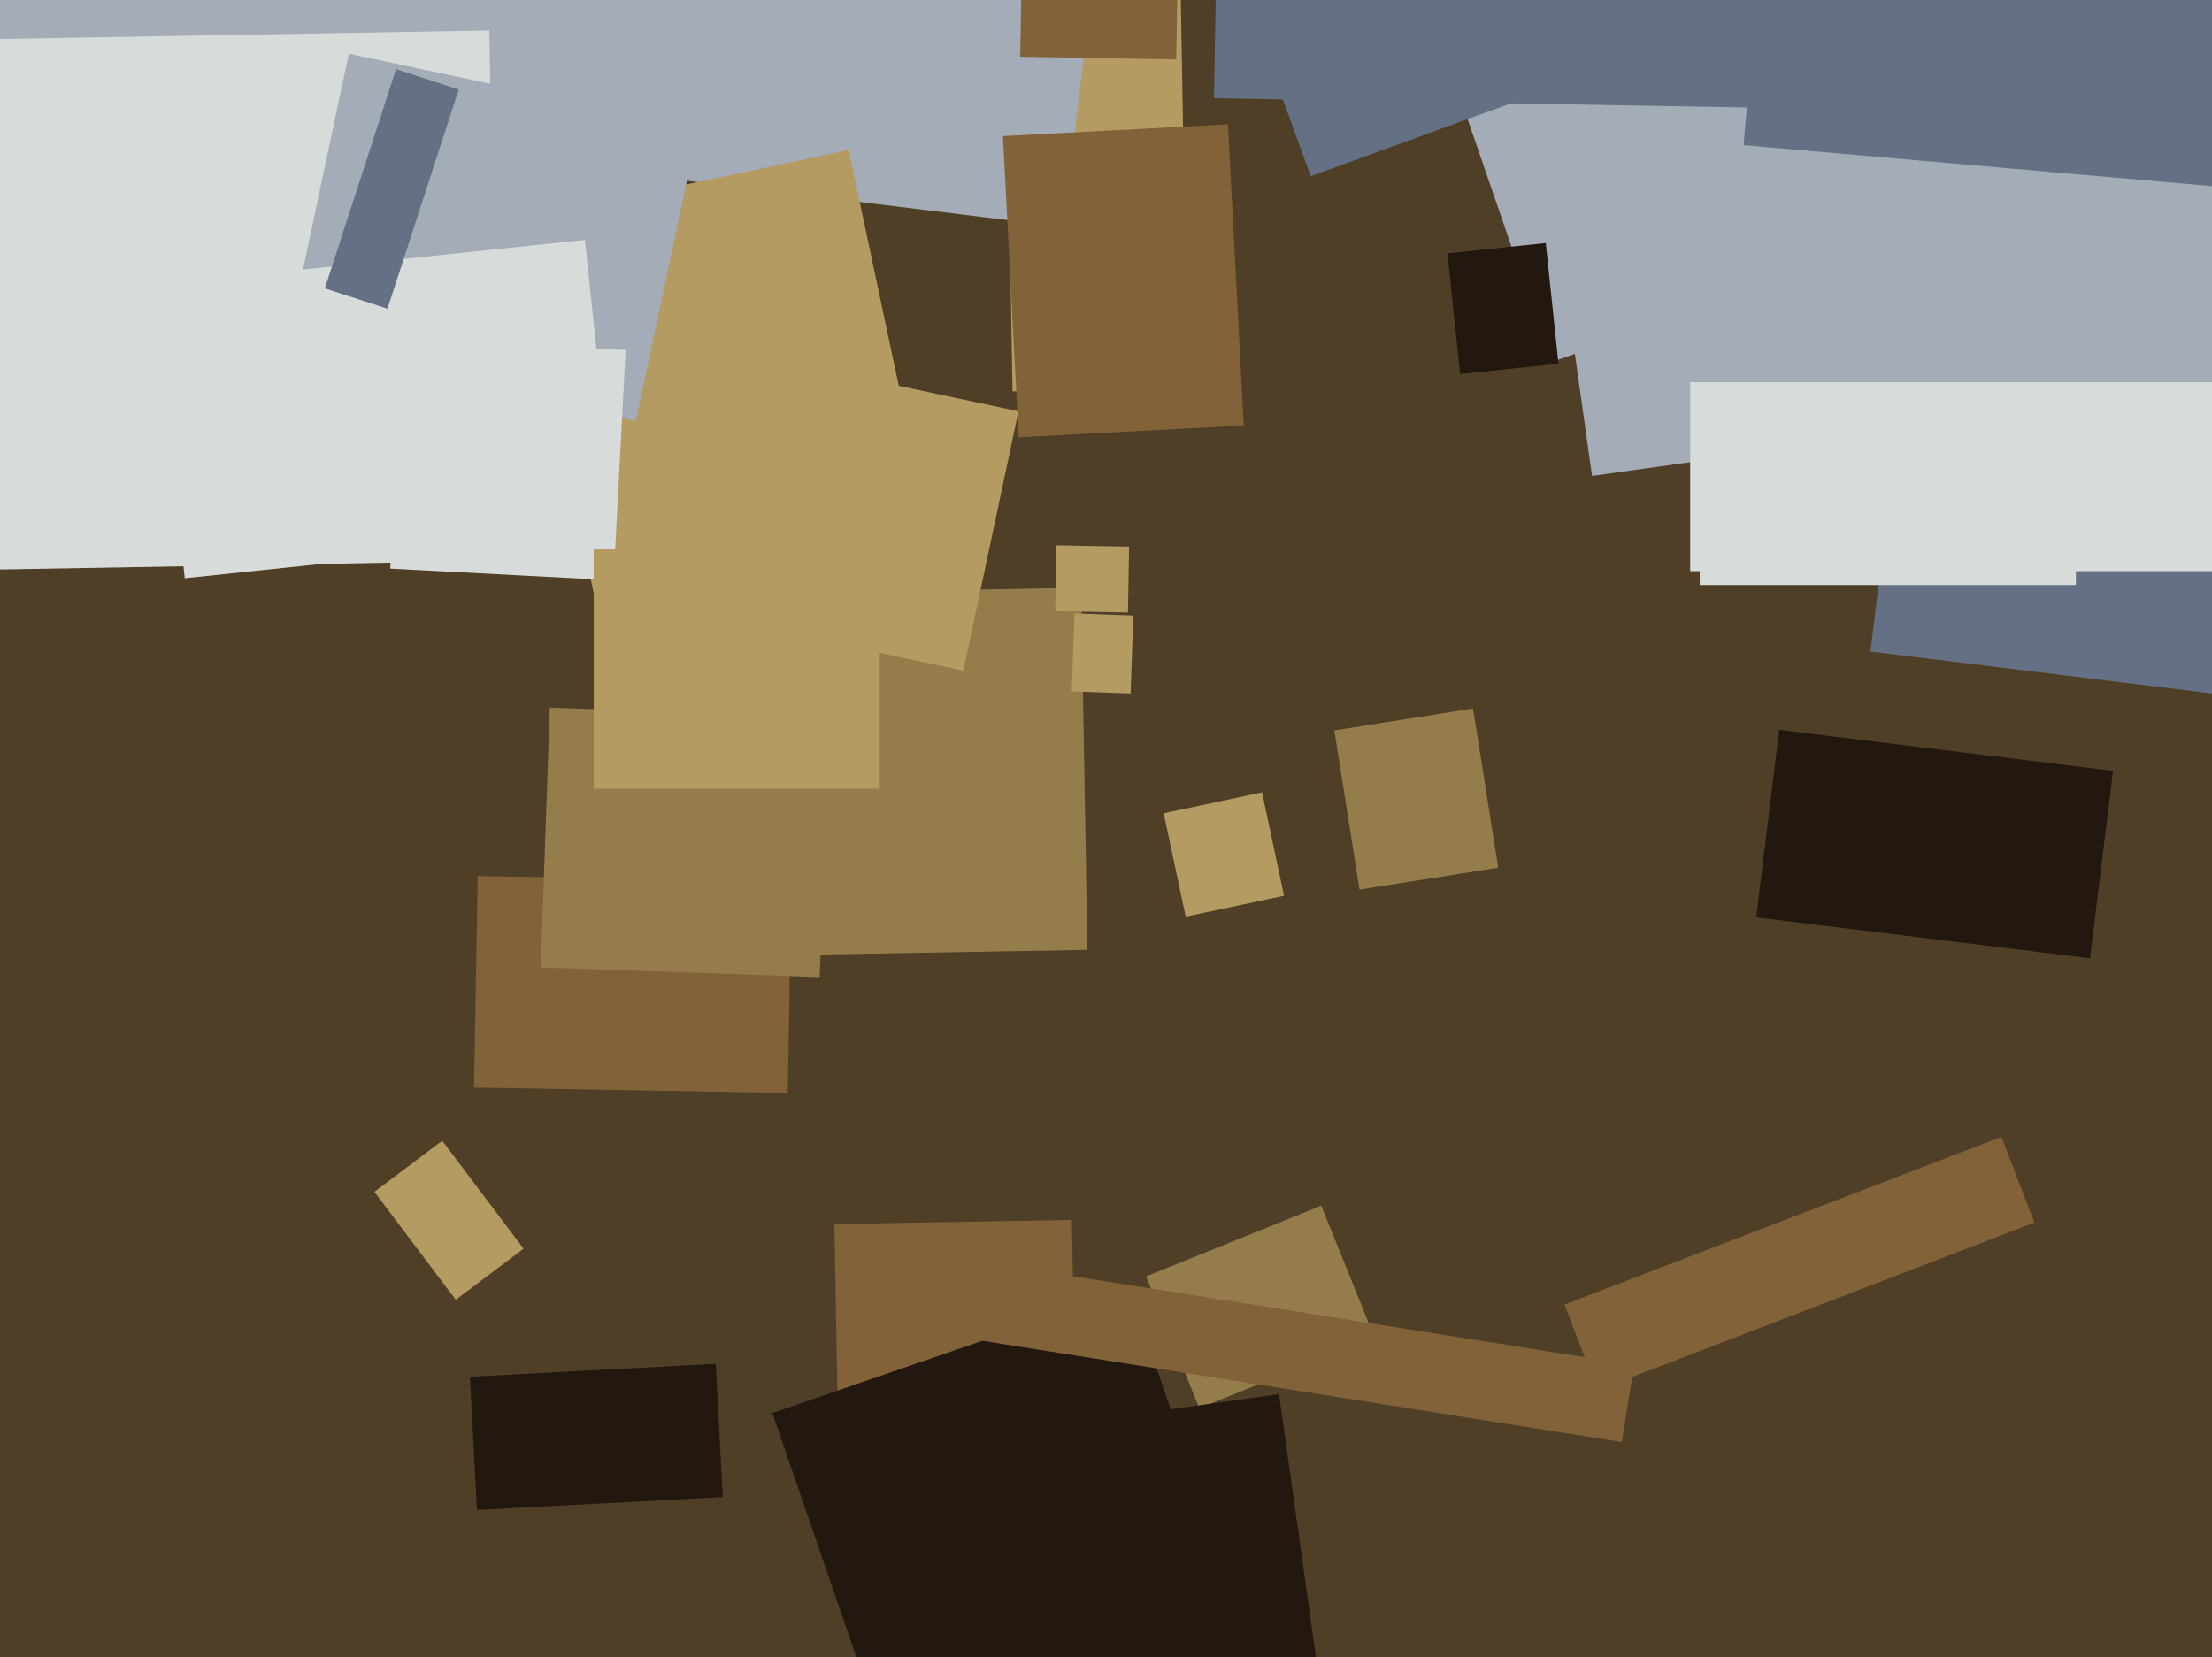
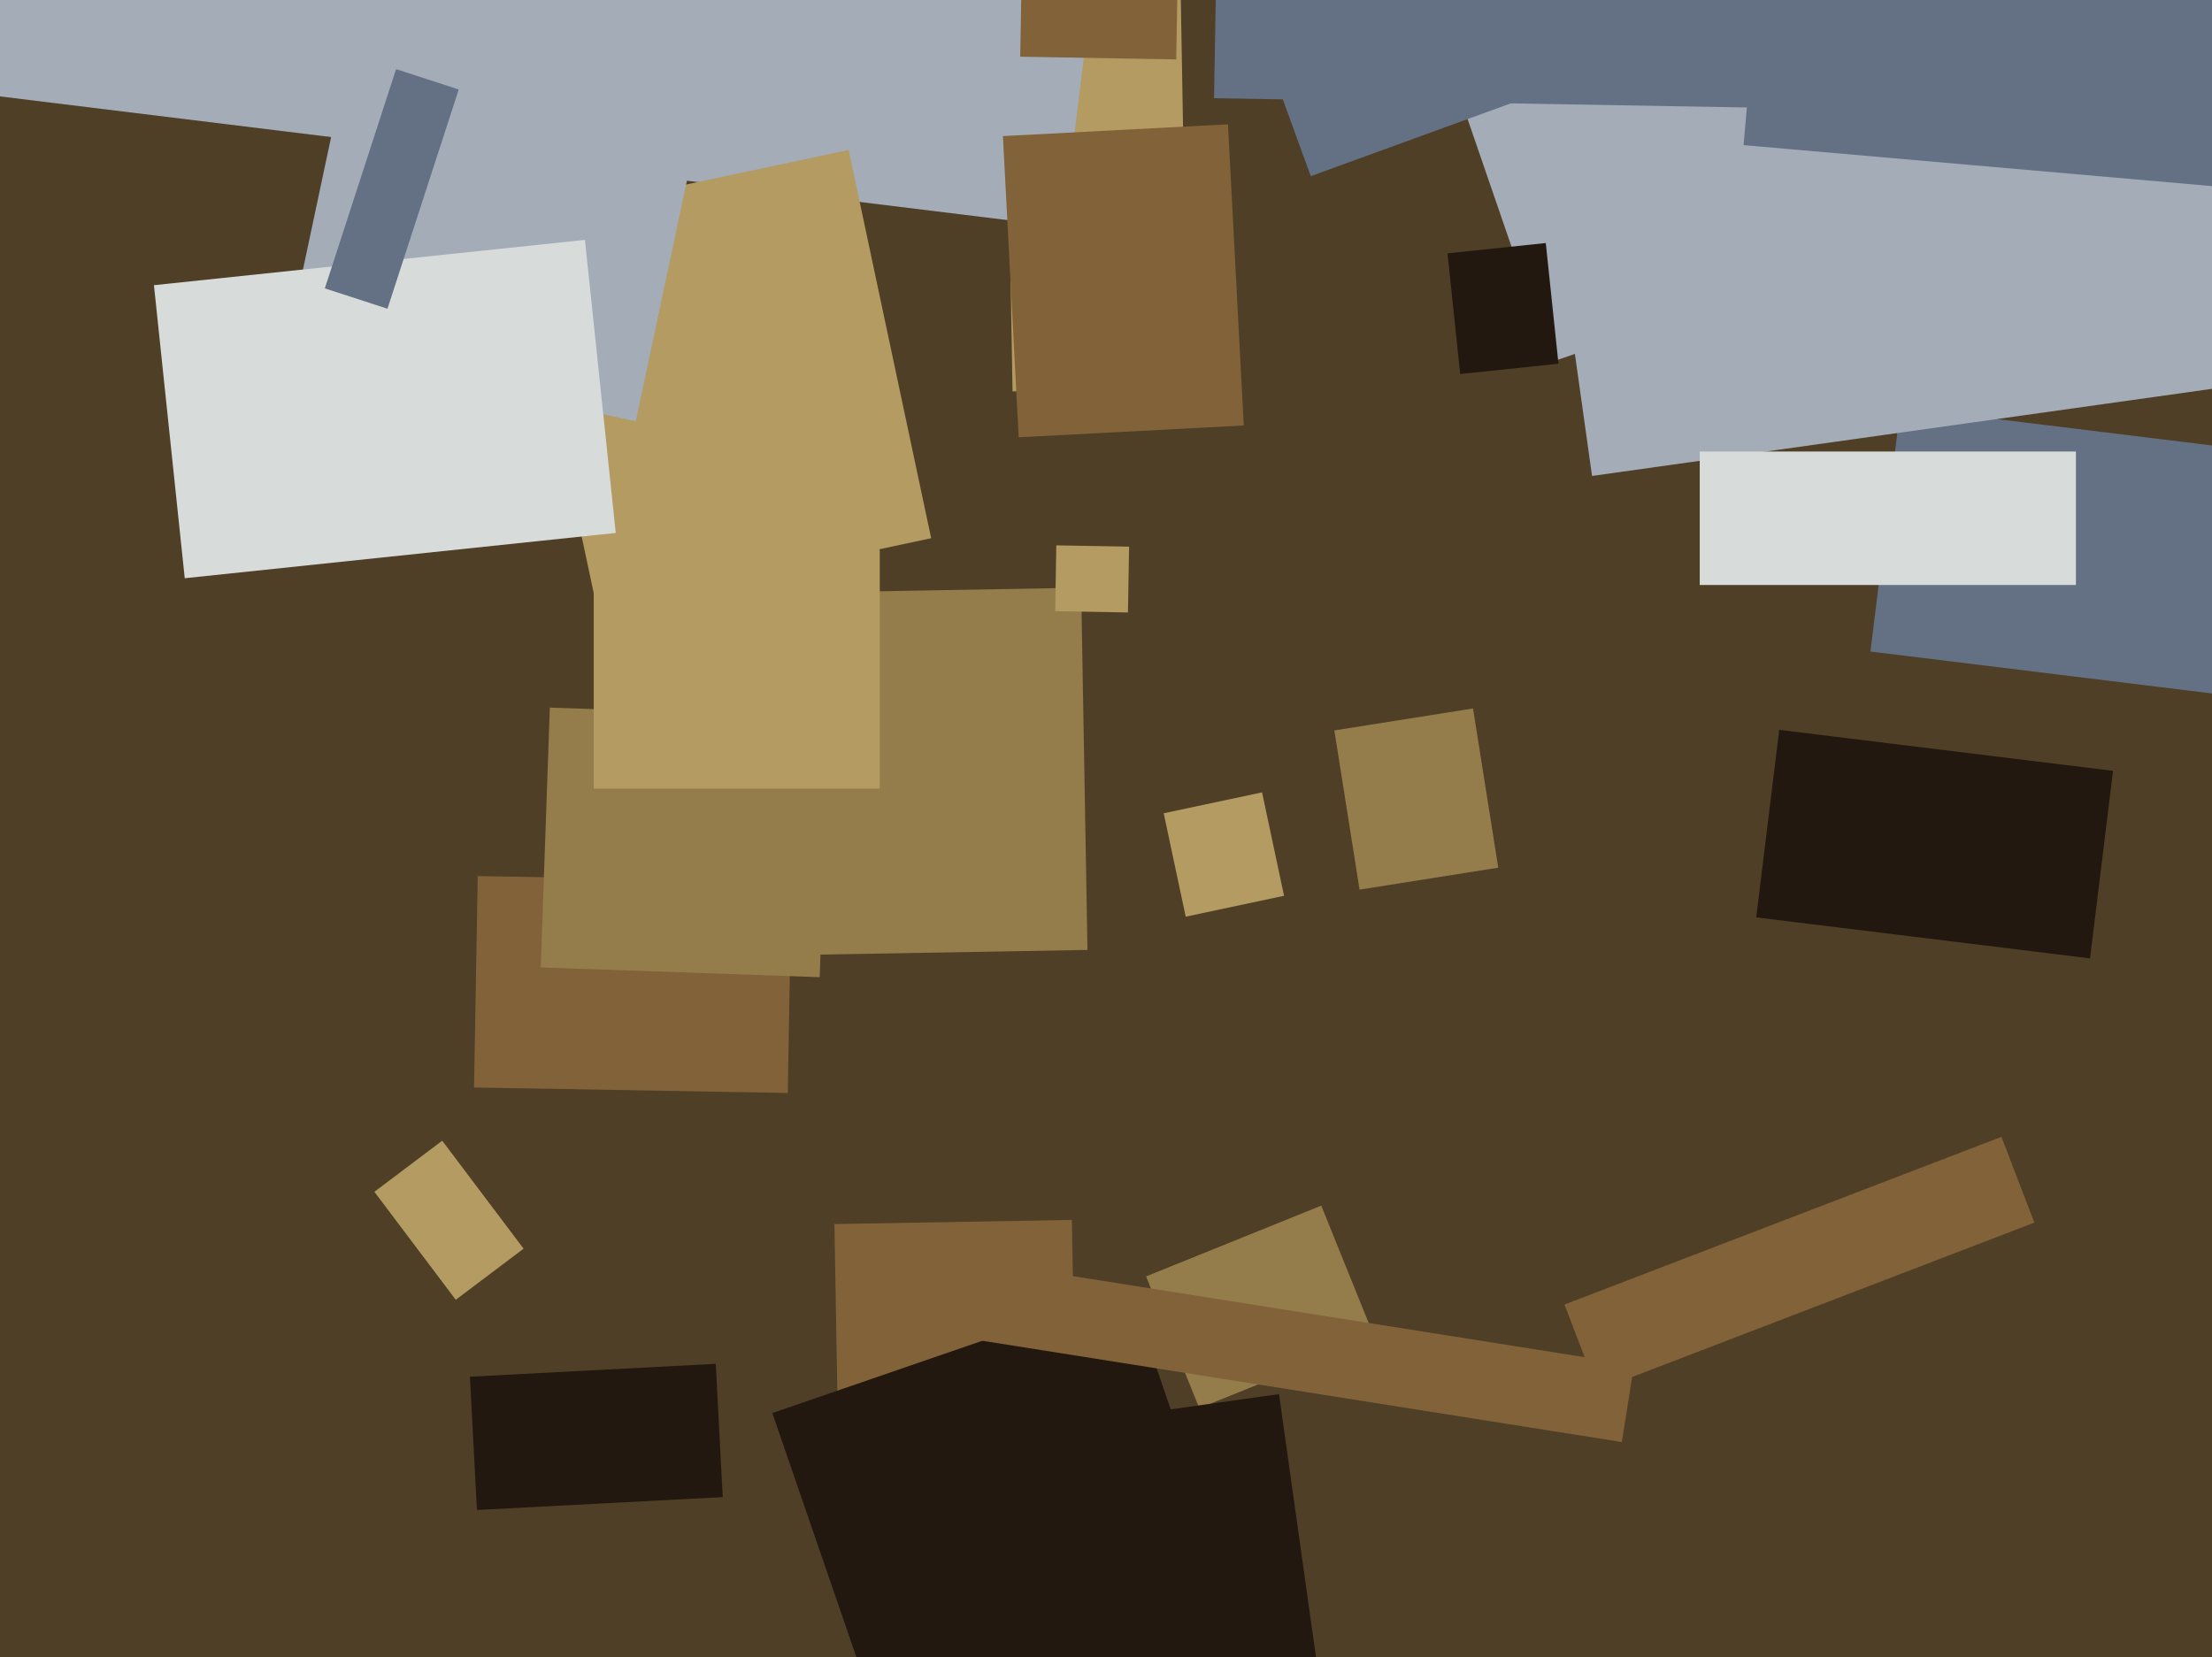
<svg xmlns="http://www.w3.org/2000/svg" width="638px" height="478px">
  <rect width="638" height="478" fill="rgb(79,63,39)" />
  <polygon points="282.463,-436.018 332.955,-436.899 342.537,112.018 292.045,112.899" fill="rgb(179,155,97)" />
  <polygon points="227.211,315.285 136.725,313.706 137.789,252.715 228.275,254.294" fill="rgb(130,98,57)" />
  <polygon points="306.608,65.458 -104.802,14.943 -29.608,-597.458 381.802,-546.943" fill="rgb(163,172,183)" />
  <polygon points="135.541,397.134 206.444,393.418 208.459,431.866 137.556,435.582" fill="rgb(34,24,15)" />
  <polygon points="229.344,170.978 311.832,169.538 313.656,274.022 231.168,275.462" fill="rgb(148,124,75)" />
  <polygon points="690.855,206.528 539.492,187.943 548.145,117.472 699.508,136.057" fill="rgb(100,113,132)" />
  <polygon points="432.119,-55.312 666.812,-88.296 693.881,104.312 459.188,137.296" fill="rgb(163,172,183)" />
  <polygon points="384.862,210.704 424.864,204.368 432.138,250.296 392.136,256.632" fill="rgb(148,124,75)" />
  <polygon points="330.555,368.201 381.086,347.785 396.445,385.799 345.914,406.215" fill="rgb(148,124,75)" />
  <polygon points="240.671,353.103 309.16,351.907 310.329,418.897 241.84,420.093" fill="rgb(130,98,57)" />
  <polygon points="222.761,407.622 325.822,372.135 357.239,463.378 254.178,498.865" fill="rgb(34,24,15)" />
-   <polygon points="-57.82,12.248 141.15,8.775 143.82,161.752 -55.15,165.225" fill="rgb(215,219,217)" />
  <polygon points="679.219,57.291 502.893,41.865 510.781,-48.291 687.107,-32.865" fill="rgb(100,113,132)" />
  <polygon points="148.423,63.741 244.771,43.261 268.577,155.259 172.229,175.739" fill="rgb(179,155,97)" />
-   <polygon points="326.102,200.04 309.113,199.447 309.898,176.96 326.887,177.553" fill="rgb(179,155,97)" />
  <polygon points="183.382,121.512 82.633,100.097 100.618,15.488 201.367,36.903" fill="rgb(163,172,183)" />
  <polygon points="419.264,22.653 448.575,12.56 476.736,94.347 447.425,104.44" fill="rgb(163,172,183)" />
  <polygon points="44.4,82.266 168.715,69.2 177.6,153.734 53.285,166.8" fill="rgb(215,219,217)" />
-   <polygon points="176.966,167.392 112.554,164.017 116.034,97.608 180.446,100.983" fill="rgb(215,219,217)" />
  <polygon points="286.711,413.709 368.903,402.157 381.289,490.291 299.097,501.843" fill="rgb(34,24,15)" />
  <polygon points="467.78,415.981 273.7,385.242 277.22,363.019 471.3,393.758" fill="rgb(130,98,57)" />
  <polygon points="335.646,234.598 364.012,228.569 370.354,258.402 341.988,264.431" fill="rgb(179,155,97)" />
  <polygon points="417.499,73.085 445.843,70.106 449.501,104.915 421.157,107.894" fill="rgb(34,24,15)" />
  <polygon points="289.268,39.261 354.179,35.859 358.732,122.739 293.821,126.141" fill="rgb(130,98,57)" />
  <polygon points="513.134,31.169 350.159,28.325 350.866,-12.169 513.841,-9.325" fill="rgb(100,113,132)" />
  <polygon points="107.981,343.799 127.548,329.054 151.019,360.201 131.452,374.946" fill="rgb(179,155,97)" />
-   <polygon points="277.859,193.463 216.236,180.365 232.141,105.537 293.764,118.635" fill="rgb(179,155,97)" />
  <polygon points="598.75,168.75 490.25,168.75 490.25,130.25 598.75,130.25" fill="rgb(215,219,217)" />
  <polygon points="111.76,89.058 93.69,83.187 114.24,19.942 132.31,25.813" fill="rgb(100,113,132)" />
  <polygon points="451.235,376.32 577.268,327.94 586.765,352.68 460.732,401.06" fill="rgb(130,98,57)" />
  <polygon points="325.333,176.682 304.336,176.315 304.667,157.318 325.664,157.685" fill="rgb(179,155,97)" />
-   <polygon points="644.5,164.75 487.5,164.75 487.5,110.25 644.5,110.25" fill="rgb(215,219,217)" />
  <polygon points="360.789,3.361 451.939,-29.815 469.211,17.639 378.061,50.815" fill="rgb(100,113,132)" />
  <polygon points="236.417,281.882 155.966,279.072 158.583,204.118 239.034,206.928" fill="rgb(148,124,75)" />
  <polygon points="339.248,17.141 294.255,16.355 294.752,-12.141 339.745,-11.355" fill="rgb(130,98,57)" />
  <polygon points="602.818,276.458 506.541,264.636 513.182,210.542 609.459,222.364" fill="rgb(34,24,15)" />
  <polygon points="253.75,227.5 171.25,227.5 171.25,158.5 253.75,158.5" fill="rgb(179,155,97)" />
</svg>